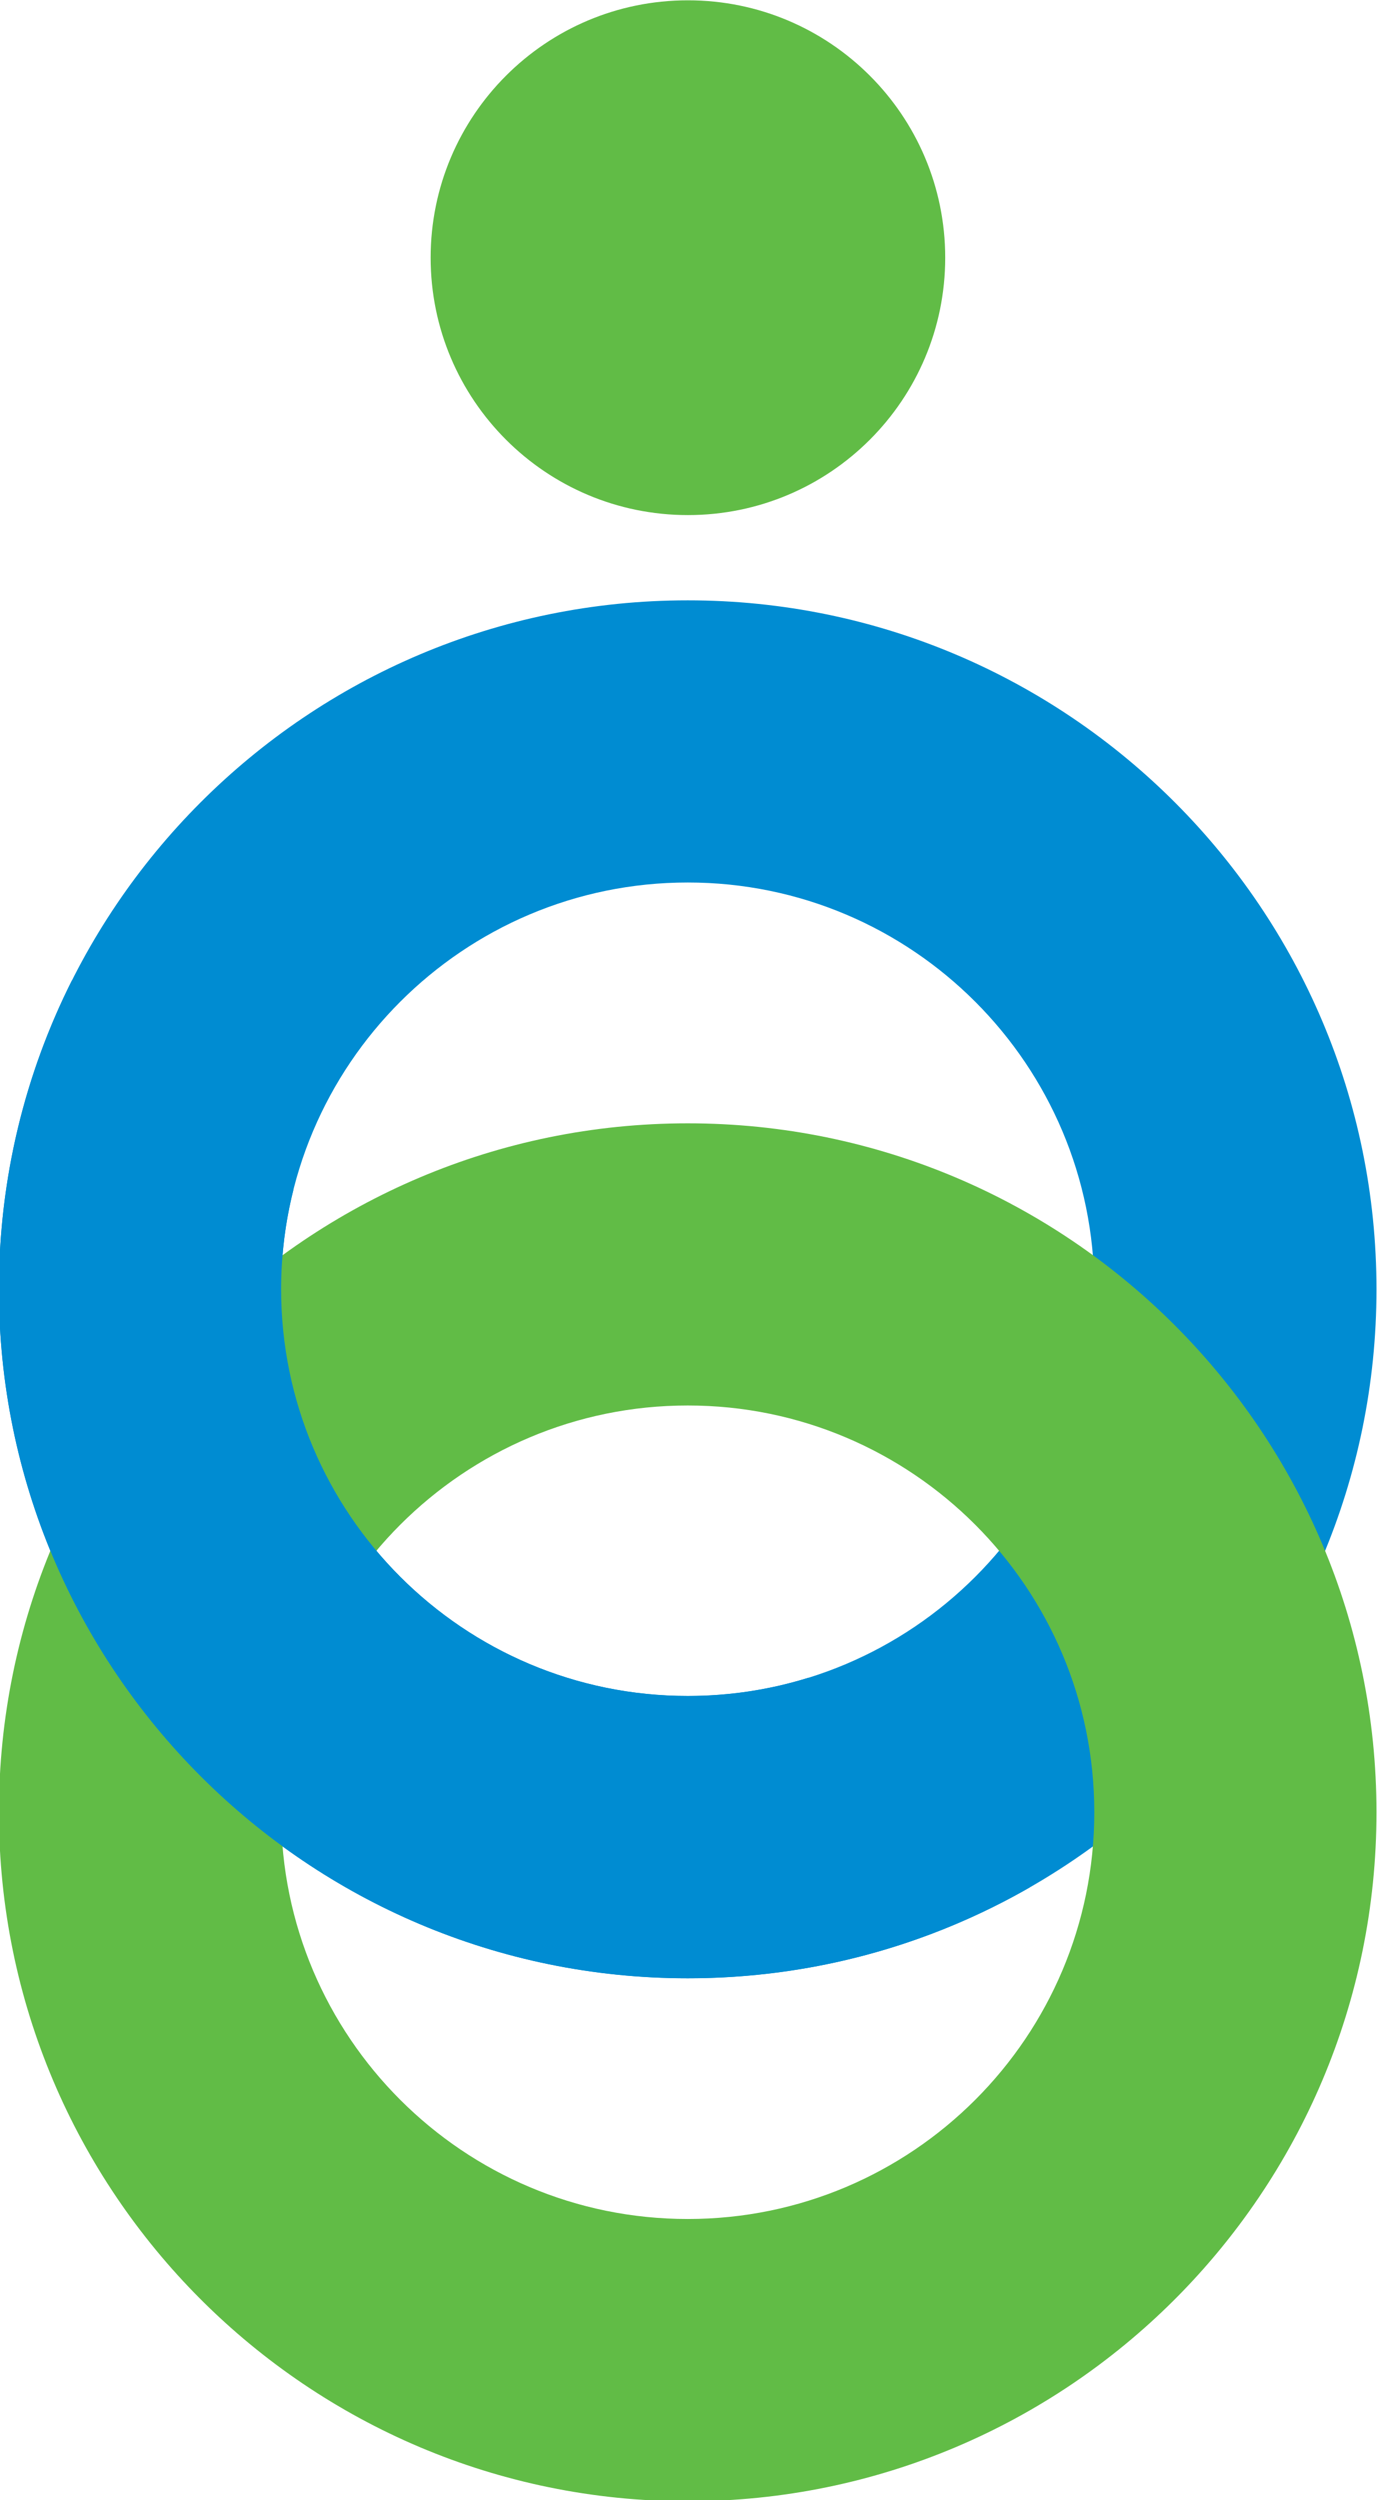
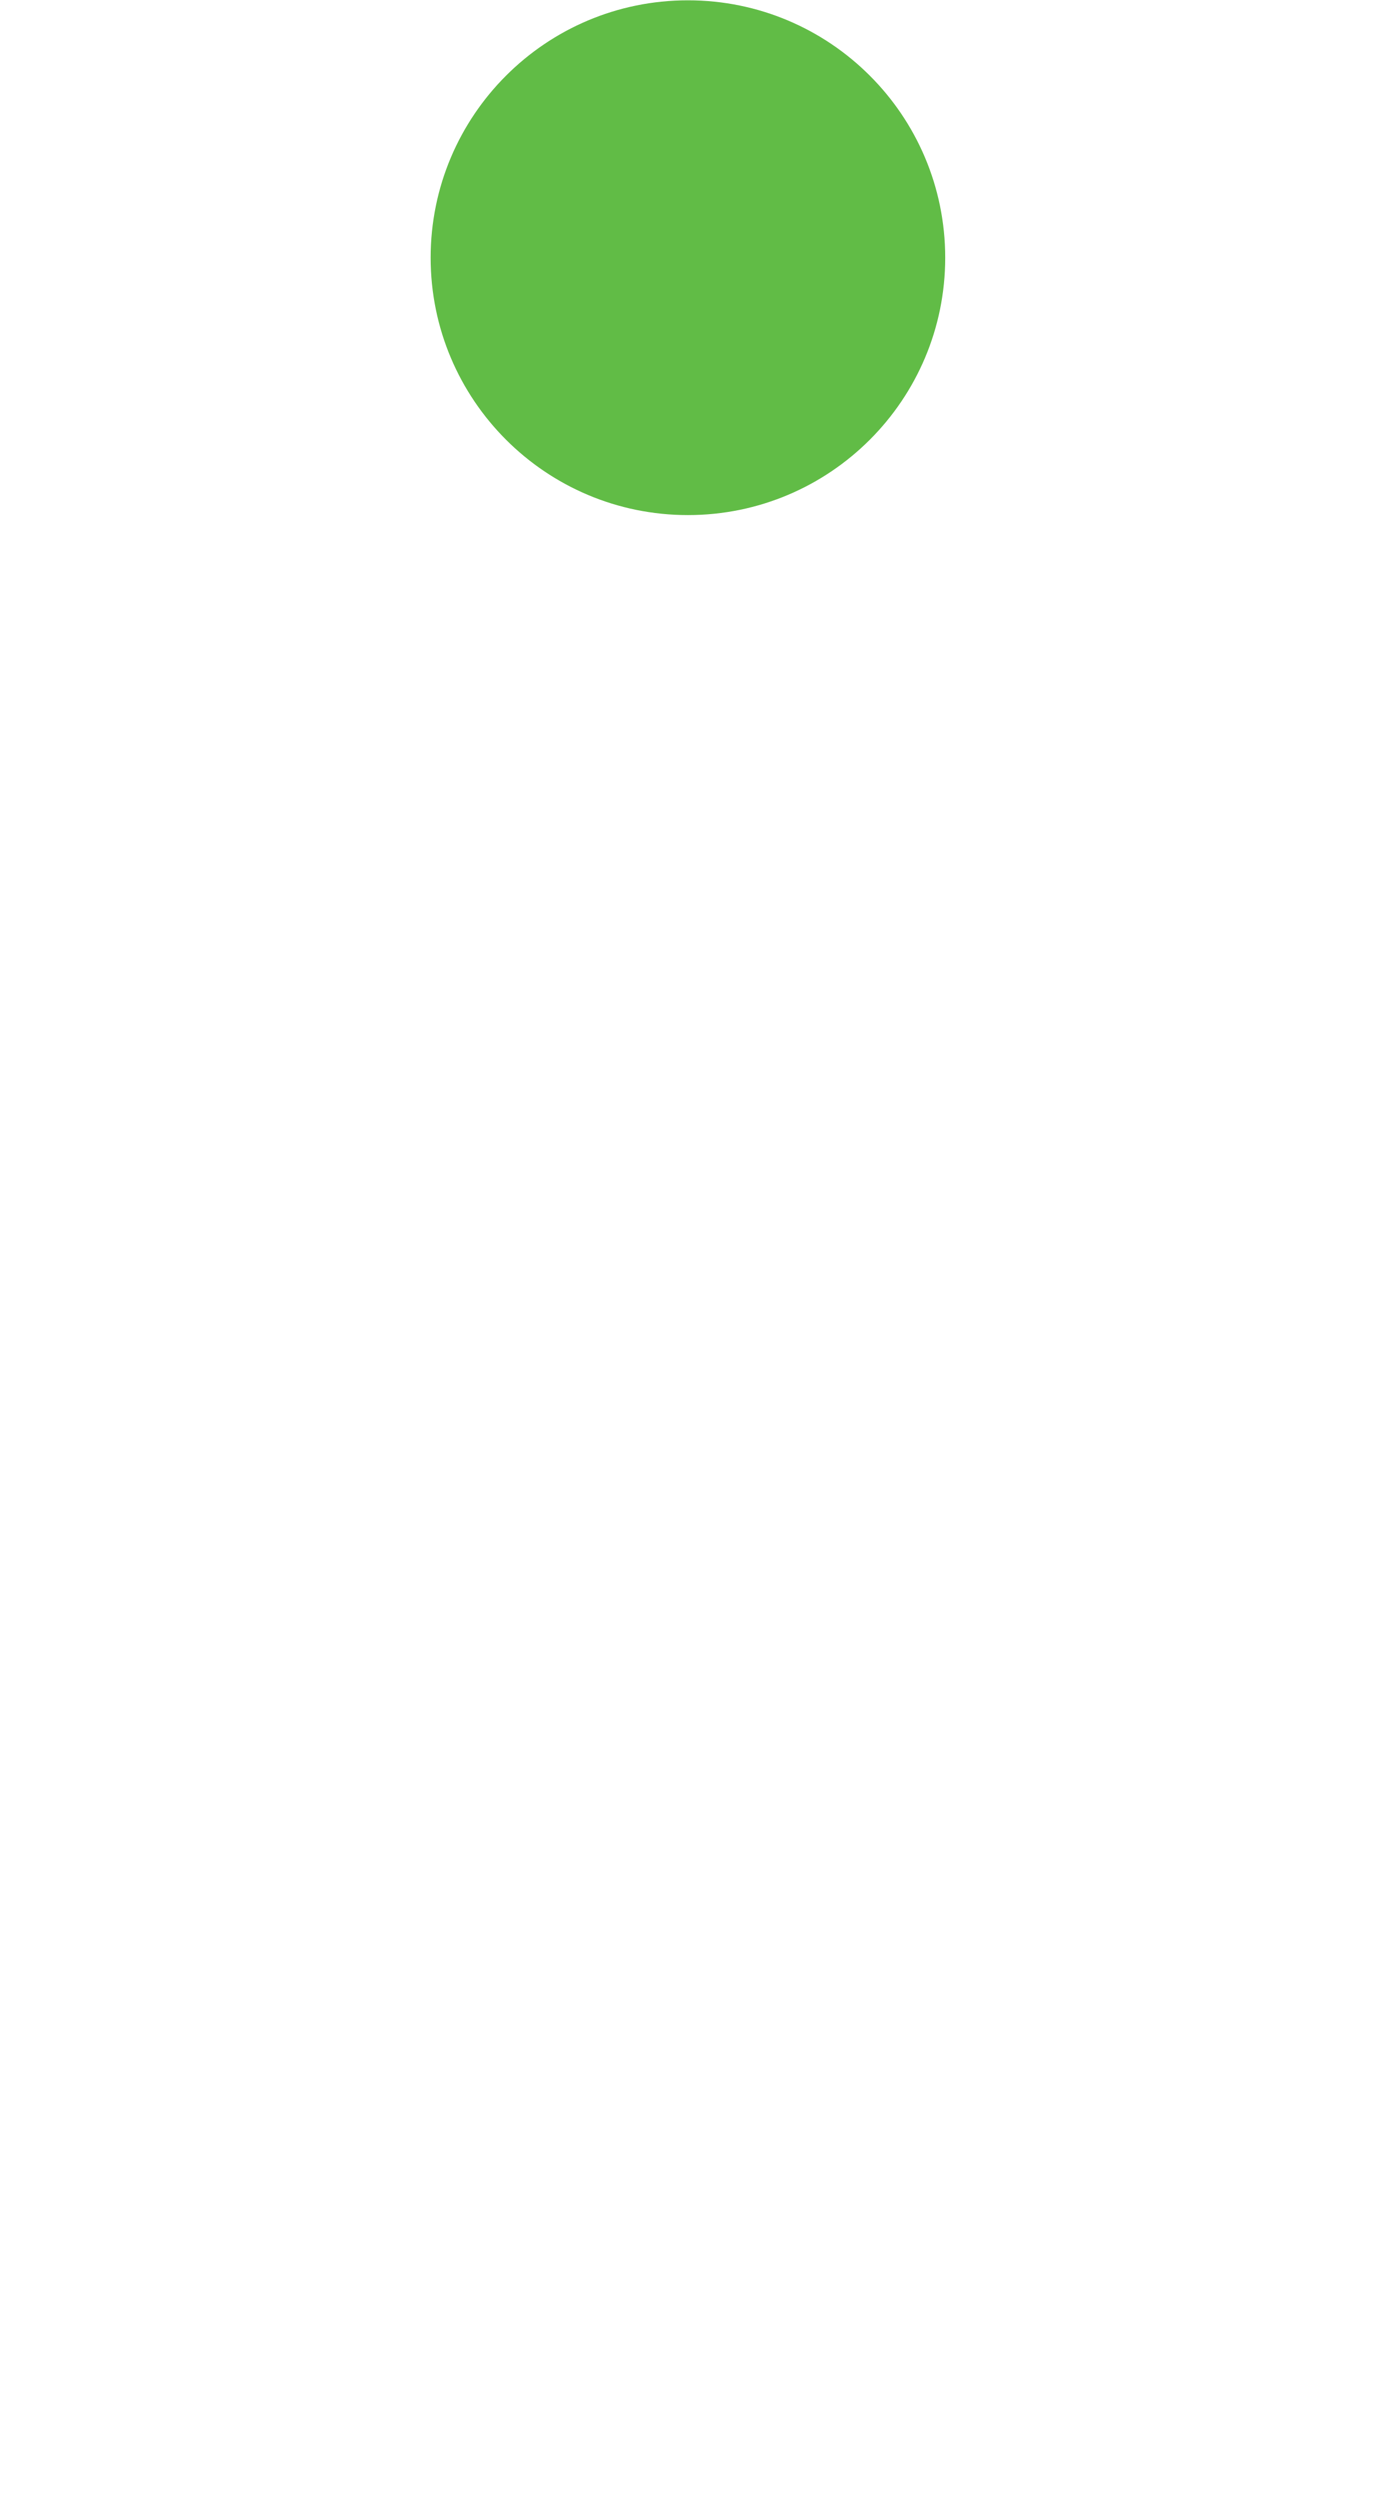
<svg xmlns="http://www.w3.org/2000/svg" xmlns:ns1="http://sodipodi.sourceforge.net/DTD/sodipodi-0.dtd" xmlns:ns2="http://www.inkscape.org/namespaces/inkscape" width="250" height="453.725" id="svg3334" ns1:version="0.32" ns2:version="0.48.2 r9819" version="1.0" ns1:docname="LiberalParty_HK.svg" ns2:output_extension="org.inkscape.output.svg.inkscape">
  <defs id="defs3336">
    <ns2:perspective ns1:type="inkscape:persp3d" ns2:vp_x="0 : 526.18109 : 1" ns2:vp_y="0 : 1000 : 0" ns2:vp_z="744.09448 : 526.18109 : 1" ns2:persp3d-origin="372.04724 : 350.78739 : 1" id="perspective3342" />
  </defs>
  <ns1:namedview id="base" pagecolor="#ffffff" bordercolor="#666666" borderopacity="1.0" gridtolerance="10000" guidetolerance="10" objecttolerance="10" ns2:pageopacity="0.0" ns2:pageshadow="2" ns2:zoom="0.85" ns2:cx="327.94118" ns2:cy="237.64706" ns2:document-units="px" ns2:current-layer="g3328" showgrid="false" ns2:window-width="941" ns2:window-height="668" ns2:window-x="-4" ns2:window-y="0" ns2:window-maximized="0" />
  <g ns2:label="Layer 1" ns2:groupmode="layer" id="layer1" transform="translate(-220.234,-343.965)">
    <g id="g3328" transform="matrix(0.808,0,0,0.808,699.818,276.328)">
-       <path style="fill:#008cd2;fill-opacity:1;stroke:none;stroke-width:2;stroke-linecap:round;stroke-linejoin:miter;stroke-miterlimit:4;stroke-dasharray:none;stroke-opacity:1" d="M -439.004,218.547 C -524.428,218.547 -593.785,287.872 -593.785,373.297 C -593.785,458.722 -524.428,528.047 -439.004,528.047 C -353.579,528.047 -284.254,458.722 -284.254,373.297 C -284.254,287.872 -353.579,218.547 -439.004,218.547 z M -439.004,281.922 C -388.572,281.922 -347.66,322.865 -347.66,373.297 C -347.66,423.728 -388.572,464.641 -439.004,464.641 C -489.435,464.641 -530.379,423.728 -530.379,373.297 C -530.379,322.865 -489.435,281.922 -439.004,281.922 z" id="path2483" />
      <path transform="matrix(1.378,0,0,1.378,-748.571,-140.815)" d="m 266.626,204.938 c 0,23.169 -18.782,41.952 -41.952,41.952 -23.169,0 -41.952,-18.782 -41.952,-41.952 0,-23.169 18.782,-41.952 41.952,-41.952 23.169,0 41.952,18.782 41.952,41.952 z" ns1:ry="41.95171" ns1:rx="41.95171" ns1:cy="204.93764" ns1:cx="224.67471" id="path2474" style="opacity:1;fill:#61bc46;fill-opacity:1;stroke:none;stroke-width:2;stroke-linecap:round;stroke-linejoin:miter;stroke-miterlimit:4;stroke-dasharray:none;stroke-opacity:1" ns1:type="arc" />
-       <path id="path2485" d="M -439.004,336.012 C -524.428,336.012 -593.785,405.337 -593.785,490.762 C -593.785,576.186 -524.428,645.512 -439.004,645.512 C -353.579,645.512 -284.254,576.186 -284.254,490.762 C -284.254,405.337 -353.579,336.012 -439.004,336.012 z M -439.004,399.387 C -388.572,399.387 -347.66,440.33 -347.66,490.762 C -347.66,541.193 -388.572,582.105 -439.004,582.105 C -489.435,582.105 -530.379,541.193 -530.379,490.762 C -530.379,440.33 -489.435,399.387 -439.004,399.387 z" style="opacity:1;fill:#61bc46;fill-opacity:1;stroke:none;stroke-width:2;stroke-linecap:round;stroke-linejoin:miter;stroke-miterlimit:4;stroke-dasharray:none;stroke-opacity:1" />
-       <path id="path2487" d="M -577.379,303.906 C -587.881,324.782 -593.785,348.334 -593.785,373.281 C -593.785,458.706 -524.428,528.031 -439.004,528.031 C -411.038,528.031 -384.807,520.617 -362.16,507.625 L -411.879,460.531 C -420.45,463.195 -429.558,464.625 -439.004,464.625 C -489.435,464.625 -530.379,423.713 -530.379,373.281 C -530.379,365.592 -529.421,358.137 -527.629,351 L -577.379,303.906 z" style="fill:#008cd2;fill-opacity:1;stroke:none;stroke-width:2;stroke-linecap:round;stroke-linejoin:miter;stroke-miterlimit:4;stroke-dasharray:none;stroke-opacity:1" />
    </g>
  </g>
</svg>